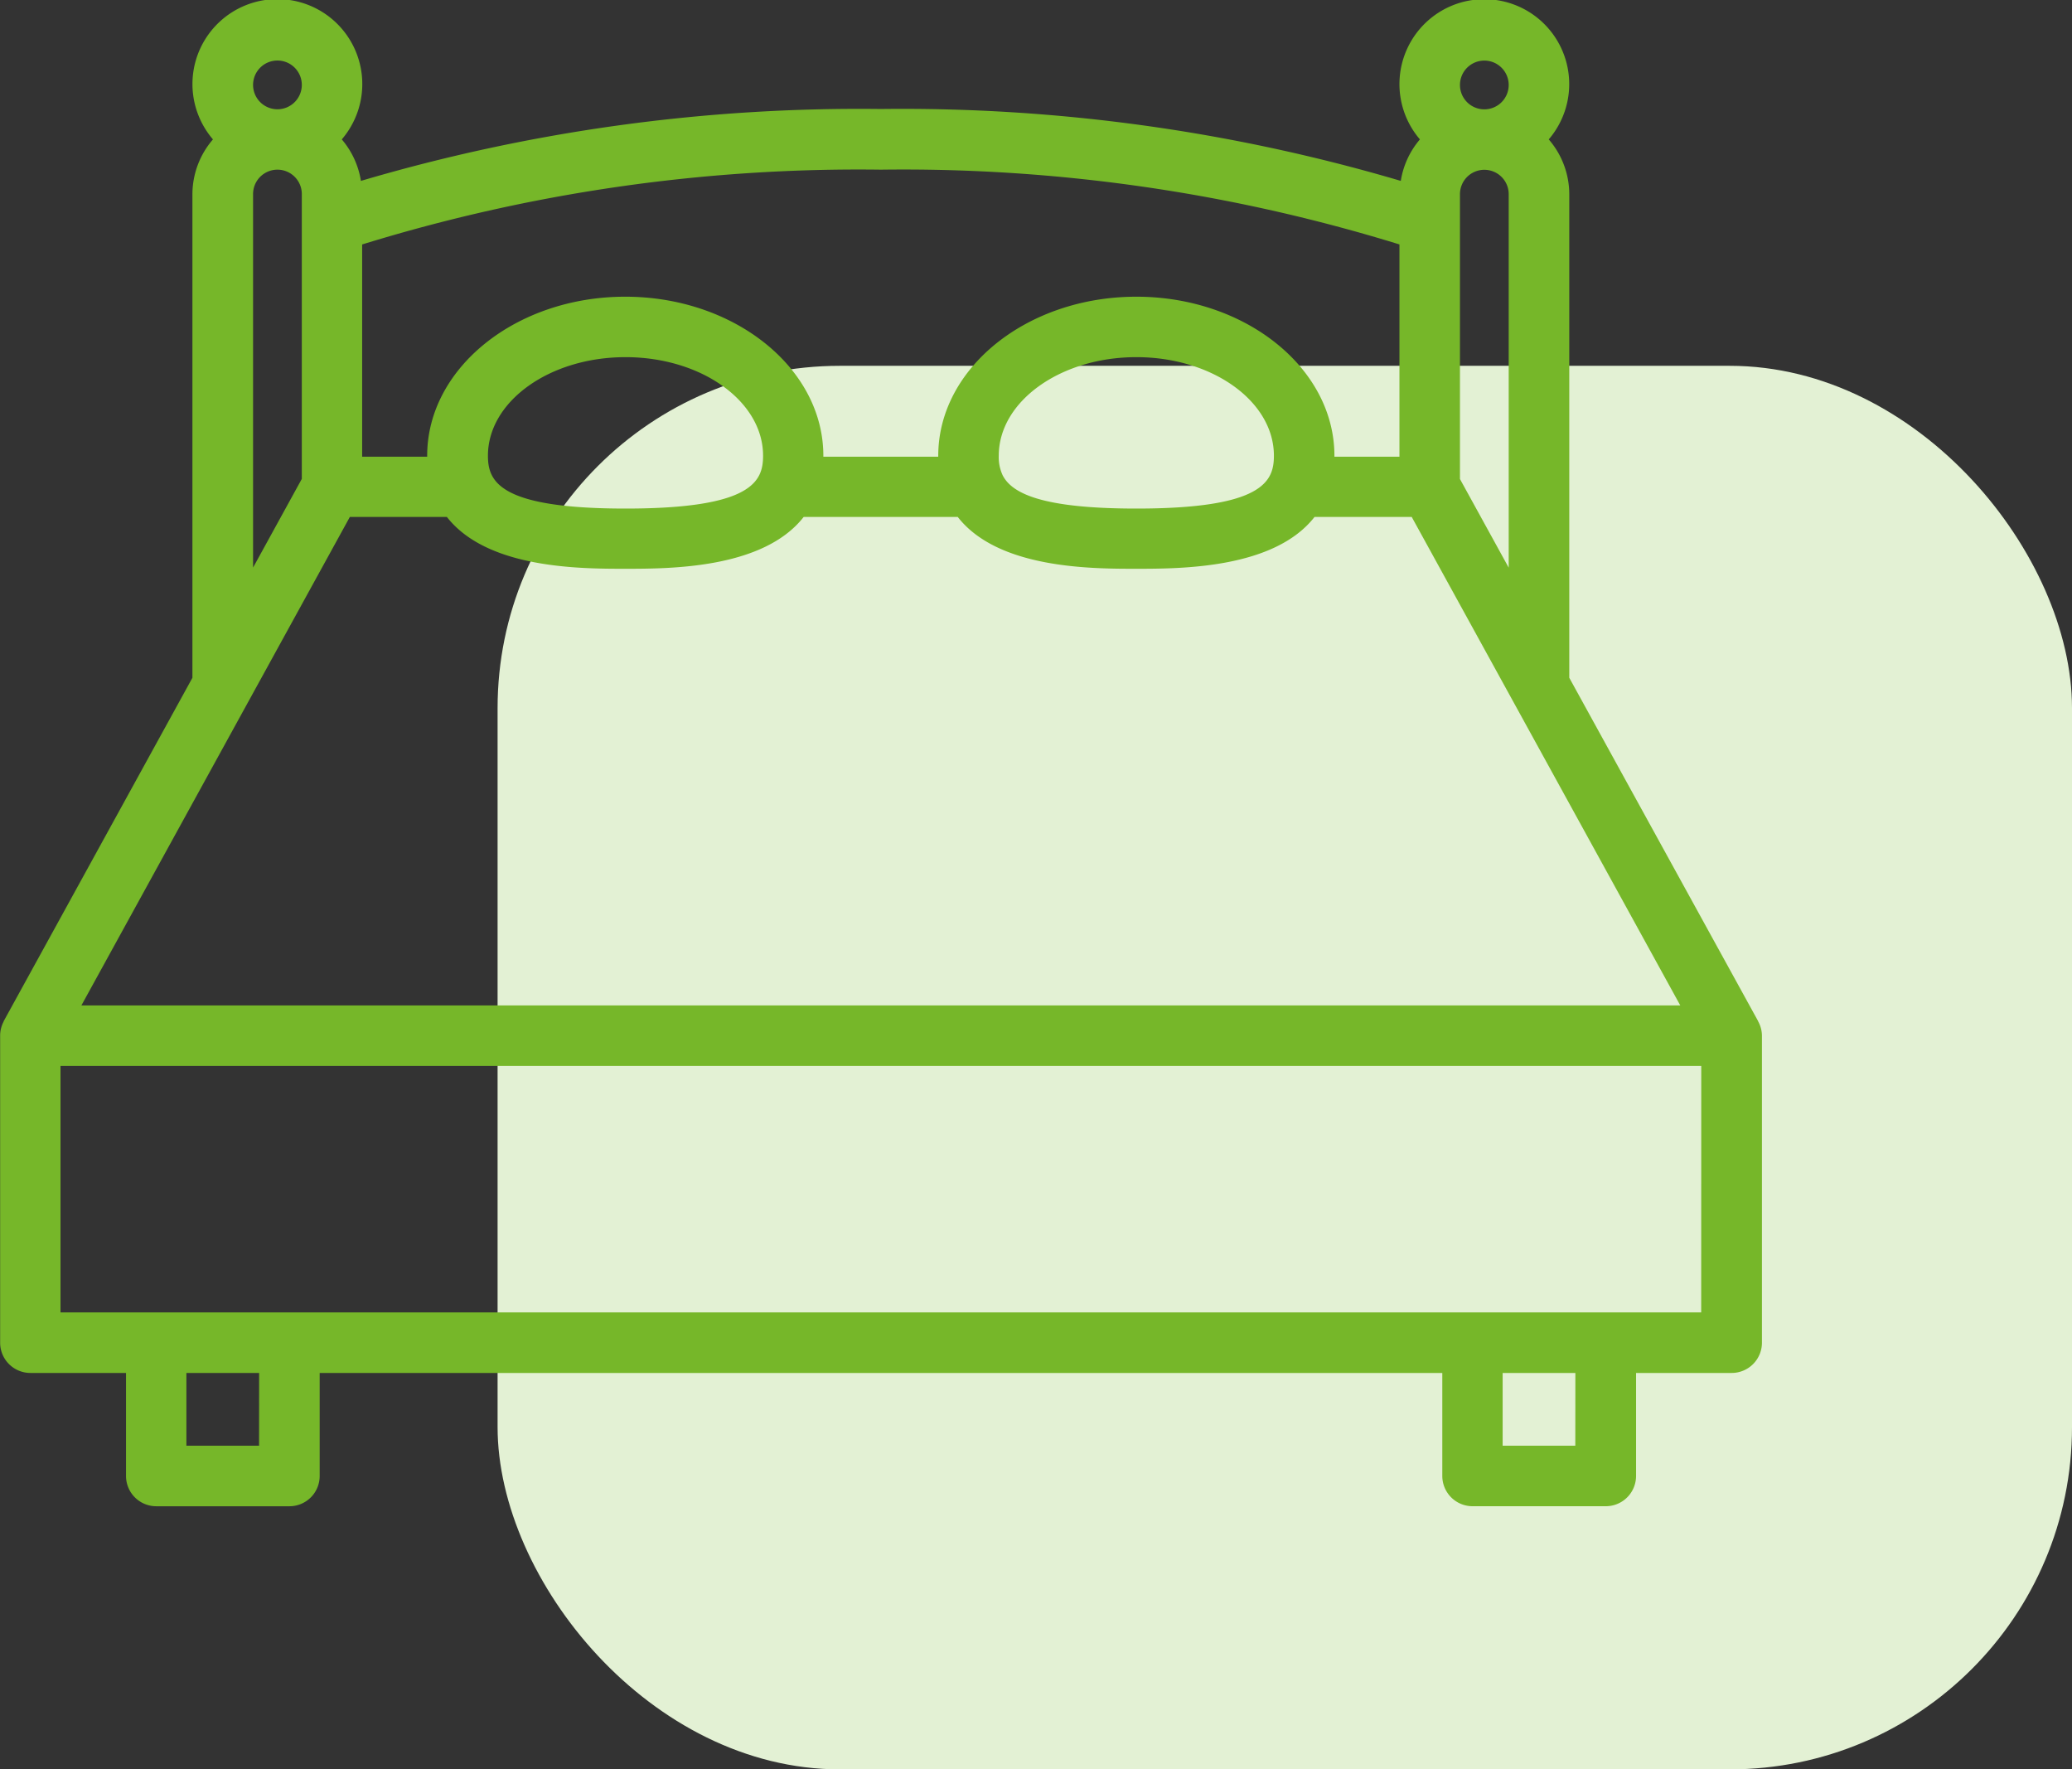
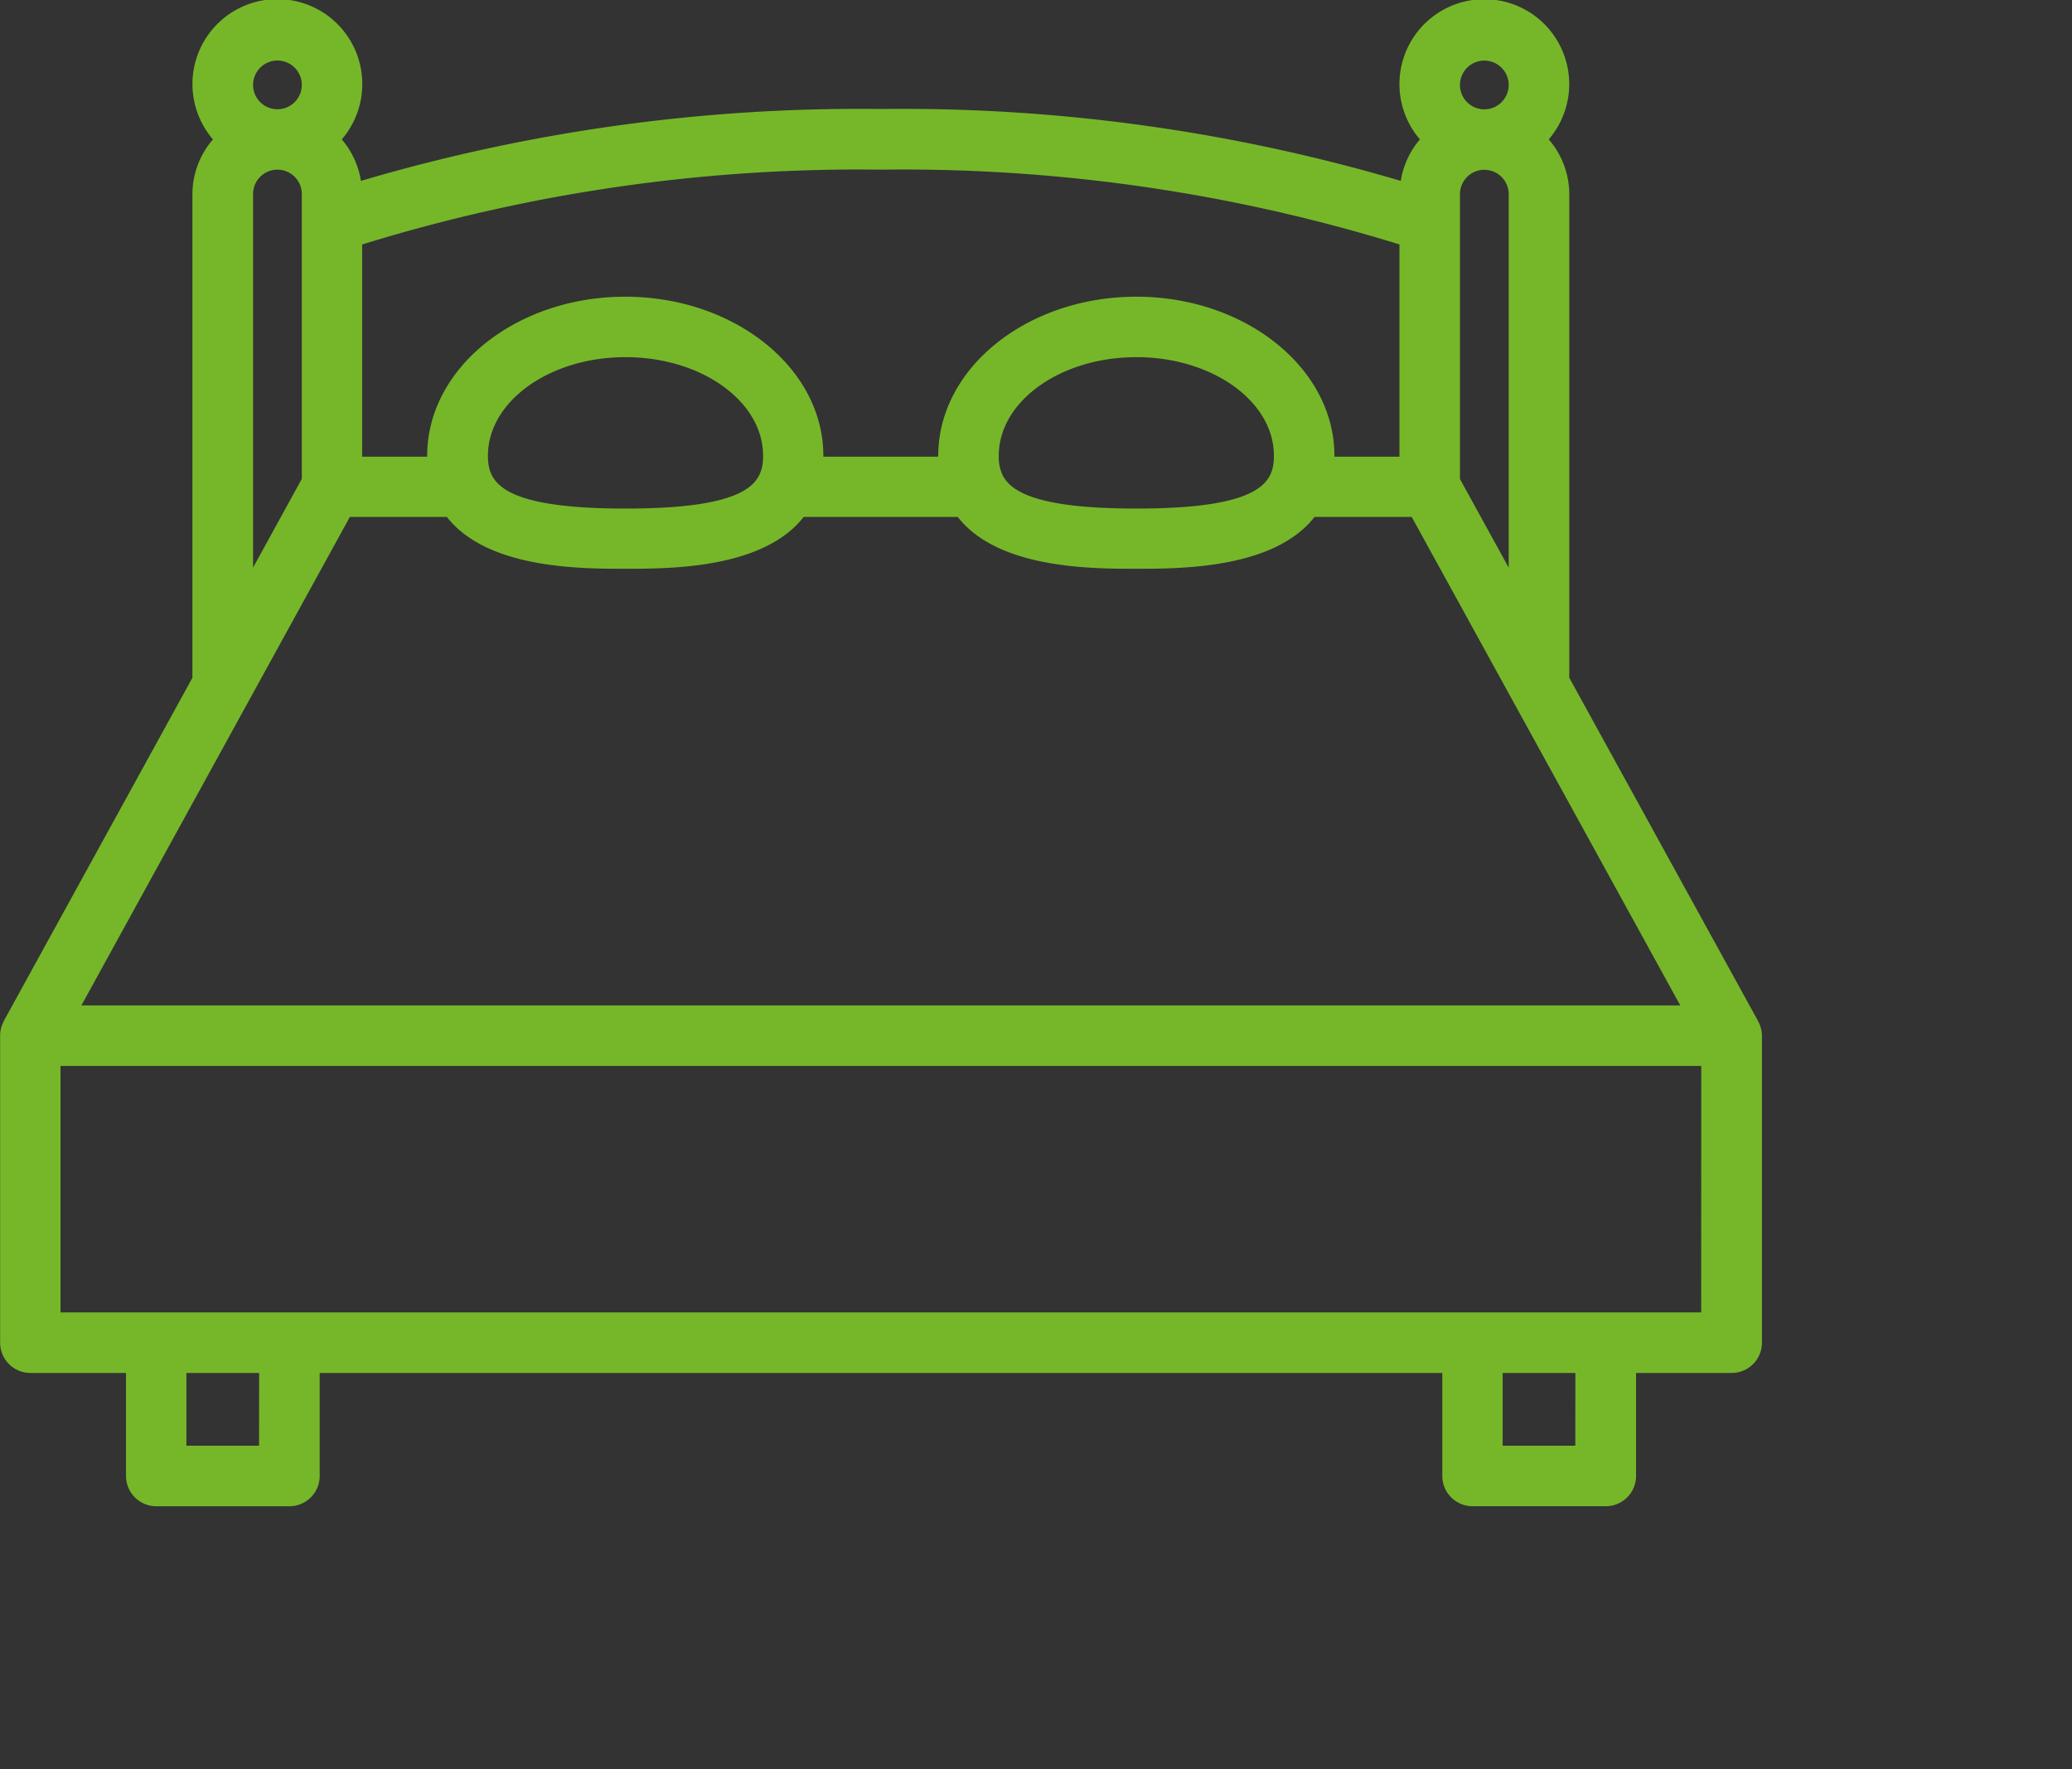
<svg xmlns="http://www.w3.org/2000/svg" width="60.538" height="51.686" viewBox="0 0 60.538 51.686">
  <rect x="0" y="0" width="60.538" height="51.686" fill="#333333" stroke="none" />
  <defs>
    <style>.a{fill:#e3f1d4;}.b{fill:#76b729;}</style>
  </defs>
  <g transform="translate(10.689 6)">
-     <rect class="a" width="46" height="41" rx="10" transform="translate(3.849 4.686)" />
    <path class="b" d="M64.412,50.288a.026.026,0,0,0,0-.014L58.894,40.243V26.116a2.457,2.457,0,0,0-.6-1.6,2.48,2.48,0,1,0-3.764,0,2.453,2.453,0,0,0-.559,1.212,51.4,51.4,0,0,0-15.191-2.1,51.4,51.4,0,0,0-15.191,2.1,2.453,2.453,0,0,0-.559-1.212,2.481,2.481,0,1,0-3.764,0,2.457,2.457,0,0,0-.6,1.6V40.243L13.153,50.272a.157.157,0,0,0-.005.018.877.877,0,0,0-.1.408v8.968a.884.884,0,0,0,.884.884h2.794V63.56a.884.884,0,0,0,.884.884H21.5a.884.884,0,0,0,.884-.884V60.55h32.8v3.009a.884.884,0,0,0,.884.884h3.893a.884.884,0,0,0,.884-.884V60.55h2.794a.884.884,0,0,0,.884-.884V50.7a.876.876,0,0,0-.107-.413ZM55.7,34.437V26.116a.712.712,0,0,1,1.424,0v10.91Zm.712-12.223a.712.712,0,1,1-.712.712.712.712,0,0,1,.712-.712Zm-2.48,5.371v6.2h-1.9v-.027c0-2.561-2.6-4.647-5.787-4.647s-5.788,2.083-5.788,4.647a.1.1,0,0,0,0,.027H37.1c0-.01,0-.018,0-.027,0-2.561-2.6-4.647-5.788-4.647s-5.787,2.083-5.787,4.647v.027h-1.9v-6.2A49.127,49.127,0,0,1,38.781,25.4,49.127,49.127,0,0,1,53.934,27.585Zm-11.6,6.727a1.25,1.25,0,0,1-.107-.556c0-1.586,1.8-2.879,4.02-2.879s4.019,1.29,4.019,2.879c0,.747-.311,1.544-4.019,1.544C43.463,35.3,42.592,34.849,42.331,34.312ZM27.3,33.756c0-1.586,1.8-2.879,4.019-2.879s4.02,1.29,4.02,2.879c0,.747-.311,1.544-4.02,1.544S27.3,34.5,27.3,33.753Zm-6.15-11.544a.712.712,0,1,1-.712.712A.712.712,0,0,1,21.149,22.212Zm-.712,3.9a.712.712,0,0,1,1.424,0v8.321l-1.424,2.591Zm2.828,9.432H26.1c1.177,1.51,3.88,1.515,5.213,1.515s4.036-.007,5.213-1.515h4.5c1.177,1.51,3.881,1.515,5.213,1.515s4.036-.007,5.213-1.515h2.838l7.847,14.27H15.422ZM20.613,62.675H18.49V60.55h2.125Zm38.457,0H56.947V60.55h2.125Zm3.678-3.893H14.812v-7.2H62.75Z" transform="translate(-23.733 -26.444)" />
  </g>
</svg>